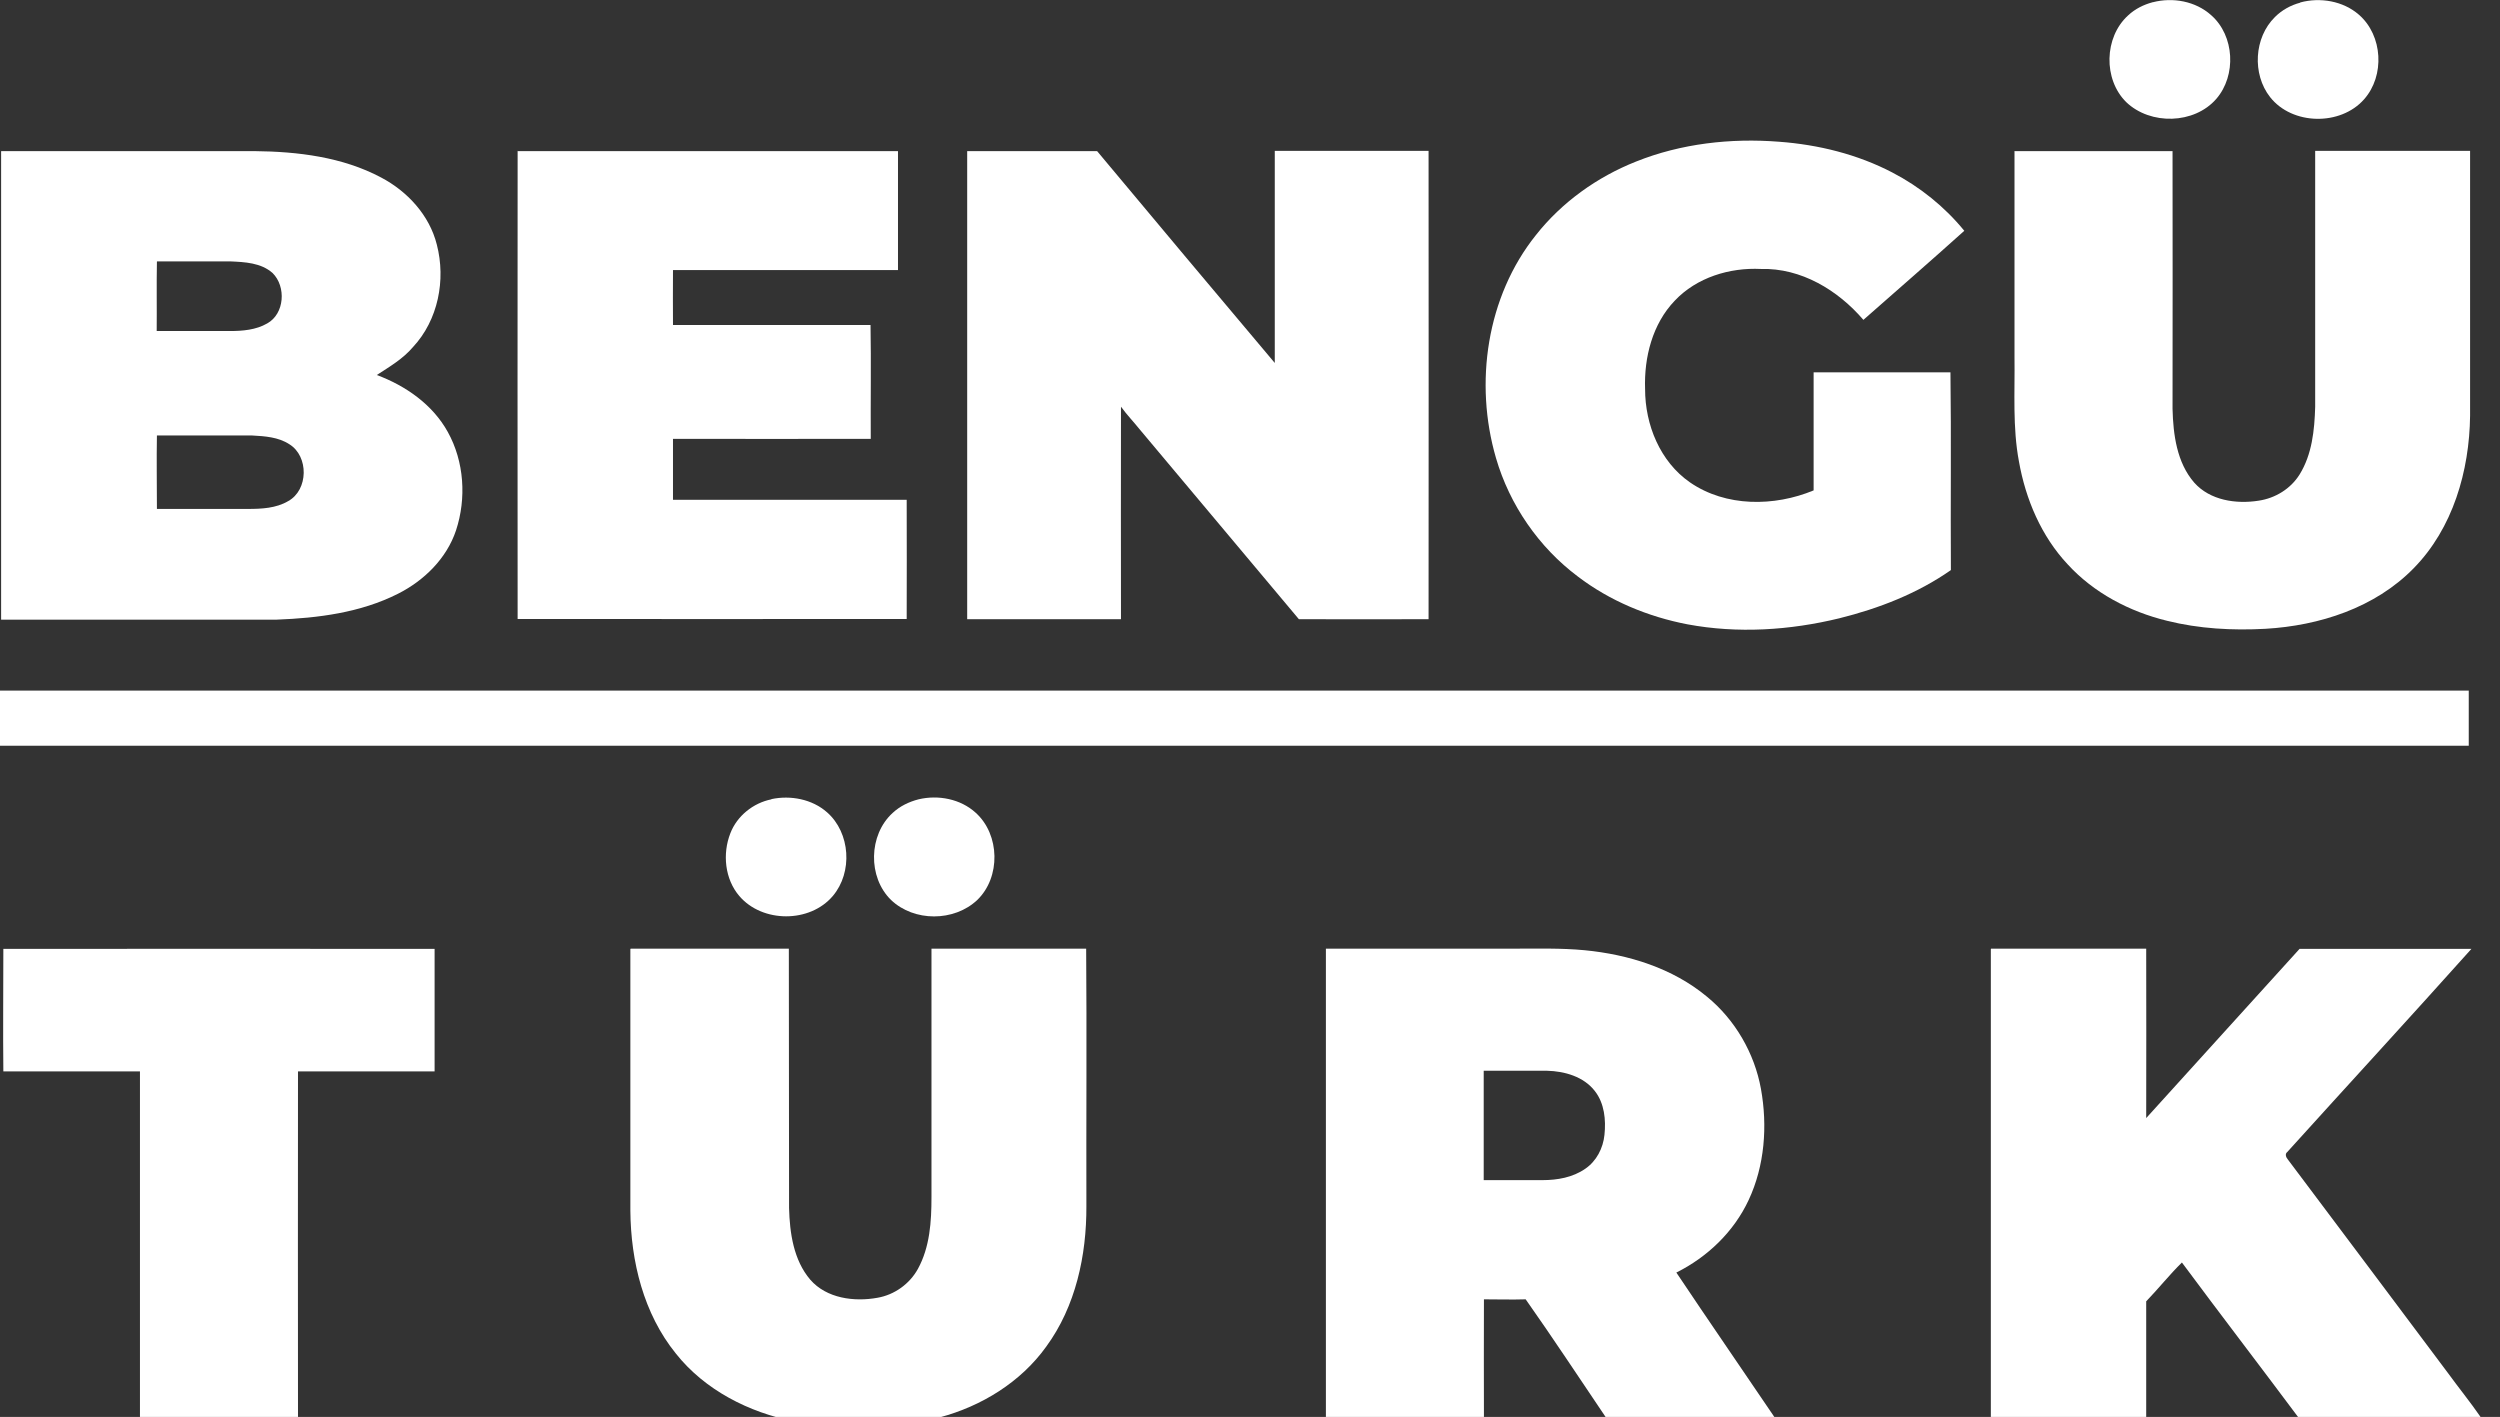
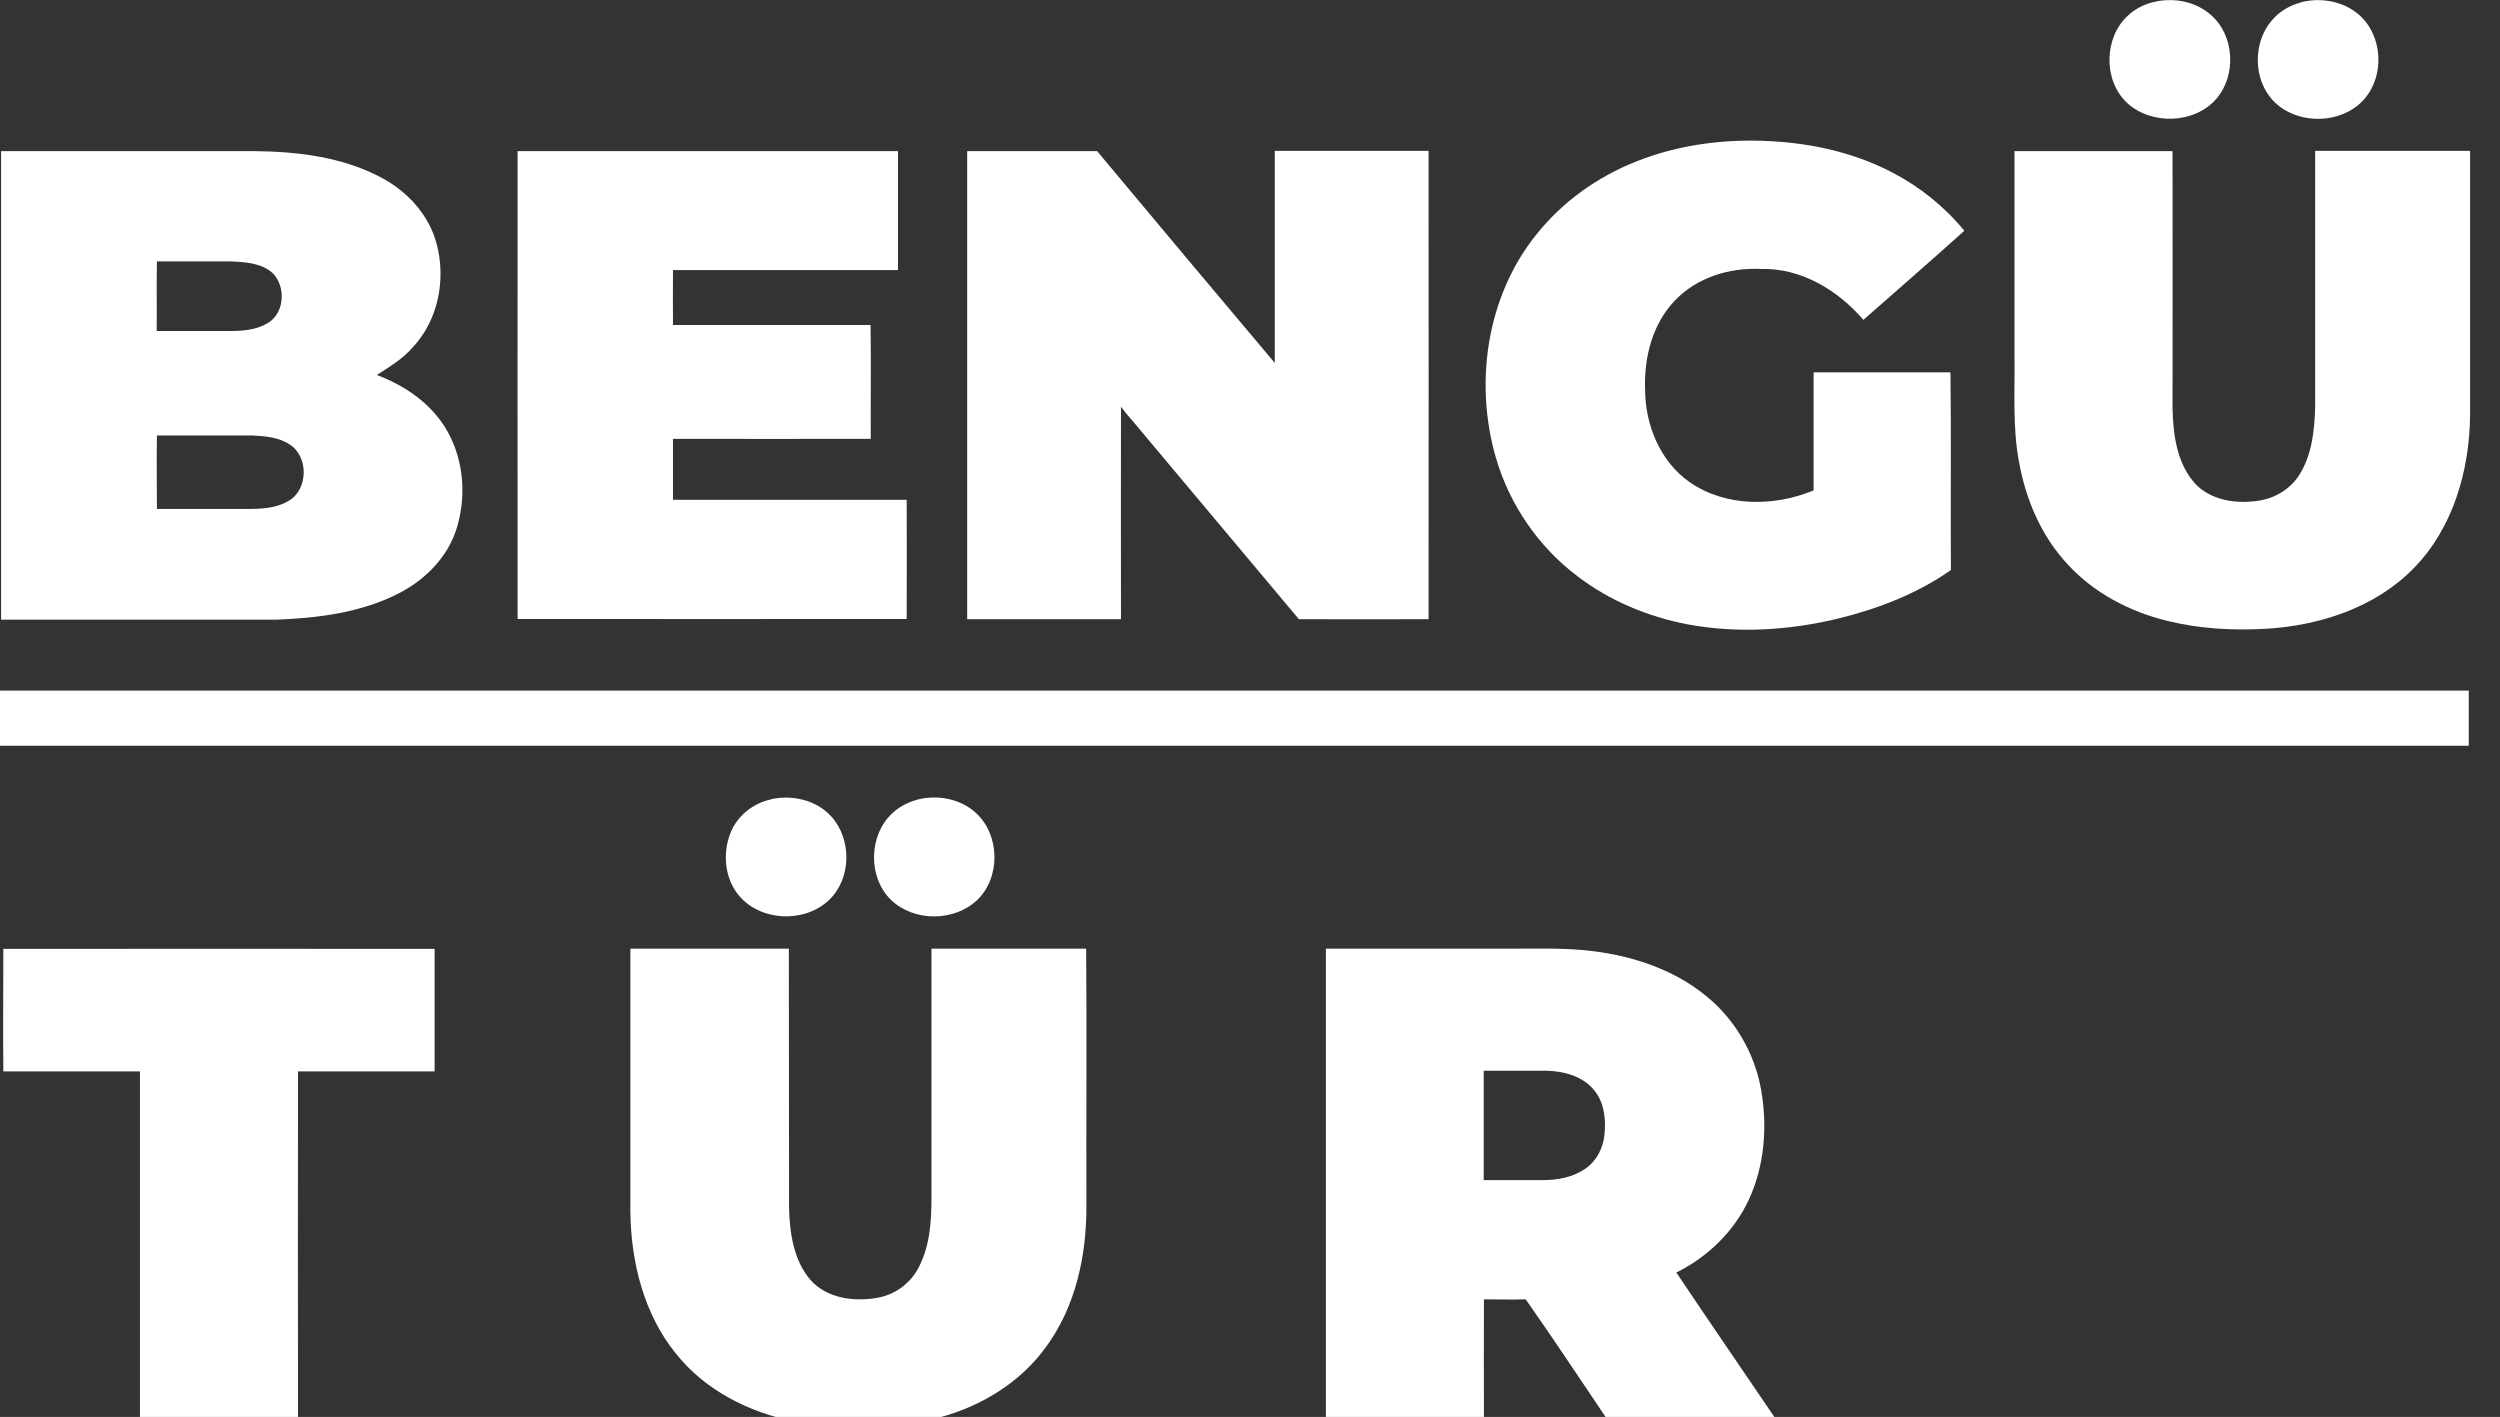
<svg xmlns="http://www.w3.org/2000/svg" version="1.1" viewBox="0 0 1120 634.8">
  <rect x="0" y="0" width="1120" height="634.8" fill="#333333" stroke="none" />
  <defs>
    <style>
      .cls-1 {
        fill: #fff;
      }
    </style>
  </defs>
  <g>
    <g id="Layer_1">
      <path class="cls-1" d="M964.5,1c8.9-2.3,19.1-.5,26.1,5.8,10.5,9.2,11.4,27,2.3,37.5-9.9,11.4-29.5,11.8-40.3,1.5-10.4-10.2-10-29.1.8-38.9,3.1-2.9,6.9-4.8,11-5.9Z" />
      <path class="cls-1" d="M1030.5,1.1c8.9-2.4,19.2-.7,26.3,5.5,10.7,9.3,11.7,27.3,2.3,37.9-10.6,12-32.2,11.6-42.1-1-8.1-10.3-7.2-26.7,2.2-35.9,3.1-3.1,7.1-5.3,11.3-6.4Z" />
      <path class="cls-1" d="M732.9,72.4c20.2-8.1,42.5-10.6,64.1-8.9,17.6,1.3,35.1,5.6,50.8,13.8,12.3,6.4,23.4,15.3,32.2,26.1-14.9,13.4-30.1,26.6-45.2,39.9-11.4-13.3-27.9-23.3-45.9-22.8-14-.7-28.8,3.8-38.6,14.2-10,10.4-13.8,25.4-13.3,39.6,0,16,6.7,32.5,20.1,41.8,16.1,11.1,37.8,10.9,55.4,3.6,0-17.6,0-35.3,0-52.9,20.4,0,40.8,0,61.3,0,.4,29.5,0,59,.2,88.6-15,10.5-32.3,17.2-50,21.6-22.2,5.4-45.5,6.9-68,2.7-17.7-3.4-34.8-10.5-49.1-21.4-17.5-13.1-30.6-32.1-36.7-53.1-9.8-33.6-4.2-72.3,17.9-99.9,11.6-14.7,27.4-26,44.8-32.9Z" />
      <path class="cls-1" d="M.6,67.7c37.8,0,75.6,0,113.4,0,19.4.2,39.4,2.6,56.7,11.8,11.8,6.2,21.7,16.9,25,30.1,4.1,15.8.6,33.8-10.7,45.9-4.5,5.3-10.5,8.8-16.2,12.5,12.9,4.8,25,13.2,31.8,25.5,7.4,13.3,8.4,29.8,3.7,44.1-4.2,12.6-14.3,22.5-26,28.4-16.8,8.5-35.9,10.9-54.4,11.6-41.1,0-82.3,0-123.4,0,0-69.9,0-139.9,0-209.8M70.3,117.2c-.2,10.4,0,20.8-.1,31.1,10.9,0,21.9,0,32.9,0,5.6,0,11.6-.5,16.6-3.4,7.8-4.3,8.6-16.5,2.4-22.6-5.2-4.6-12.4-4.9-19-5.2-10.9,0-21.8,0-32.7,0M70.3,195.1c-.2,11,0,21.9,0,32.9,13.6,0,27.2,0,40.7,0,6.2,0,12.7-.3,18.1-3.5,9.1-5,9.3-20.1.5-25.5-4.9-3.2-11-3.6-16.6-3.9-14.2,0-28.4,0-42.7,0Z" />
      <path class="cls-1" d="M232,67.7c56.8,0,113.5,0,170.3,0,0,17.8,0,35.5,0,53.3-33.6,0-67.2,0-100.8,0-.1,8.2,0,16.4,0,24.6,29.5,0,59,0,88.5,0,.3,17,0,34,.1,51-29.5.1-59.1,0-88.6,0,0,9.1,0,18.2,0,27.3,34.9,0,69.8,0,104.7,0,.1,17.8,0,35.6,0,53.4-58.1,0-116.2.1-174.3,0,0-69.9-.1-139.8,0-209.8Z" />
      <path class="cls-1" d="M433.3,67.7c19.4,0,38.8,0,58.2,0,26.5,31.7,53,63.4,79.6,94.9,0-31.7,0-63.3,0-95,23,0,45.9,0,68.9,0,.1,69.9,0,139.8,0,209.8-19.4.1-38.8,0-58.1,0-23.8-28.3-47.4-56.6-71.2-84.9-2.8-3.5-5.9-6.7-8.5-10.3-.1,31.7,0,63.5,0,95.2-23,0-46,0-68.9,0,0-69.9,0-139.9,0-209.8Z" />
      <path class="cls-1" d="M902.6,67.7c23.6,0,47.1,0,70.7,0,.1,38.5,0,77,0,115.5.3,11.5,1.9,24,9.7,33,7.1,8,18.8,9.7,28.9,8.1,7.4-1.1,14.3-5.3,18.3-11.7,5.6-9,6.7-19.9,7-30.3,0-38.2,0-76.4,0-114.7,23.1,0,46.3,0,69.4,0,0,39.6,0,79.1,0,118.7-.3,24.7-7.7,50.4-25.3,68.3-17.3,17.7-42.2,25.7-66.4,27.1-14.8.8-29.7,0-44.1-3.6-16.8-4.1-32.8-12.5-44.5-25.3-11.8-12.6-18.8-29.1-21.8-46-2.9-15.4-1.8-31.1-2-46.6,0-30.9,0-61.8,0-92.6Z" />
      <path class="cls-1" d="M345.6,358c8.6-1.8,18.2,0,24.9,5.9,10.5,9.2,11.6,26.9,2.6,37.5-10.3,12.2-31.6,12.1-41.9,0-6.5-7.6-7.6-18.9-4-28.1,3-7.8,10.3-13.6,18.4-15.2Z" />
      <path class="cls-1" d="M411.5,358.1c8.8-2.1,18.8-.2,25.6,6,10.9,9.8,11.3,28.9.7,39.1-10.4,9.8-28.3,9.8-38.6,0-10.5-10.2-10.1-29.2.7-39,3.2-3,7.3-5,11.6-6.1Z" />
      <path class="cls-1" d="M1.2,425.1c64.5-.1,129,0,193.5,0,0,18.3,0,36.6,0,54.9-20.4,0-40.8,0-61.2,0-.1,51.6,0,103.2,0,154.9-23.6,0-47.2,0-70.8,0,0-51.6,0-103.2,0-154.9-20.4,0-40.8,0-61.2,0-.2-18.3,0-36.6,0-54.9Z" />
      <path class="cls-1" d="M282.7,425c23.6,0,47.1,0,70.7,0,.1,38.8,0,77.5.1,116.2.3,11.2,2,23.3,9.5,32.1,7.3,8.4,19.7,10,30.1,8.1,7.6-1.3,14.4-6.2,18.1-12.9,5.4-9.8,6.1-21.3,6.1-32.2,0-37.1,0-74.2,0-111.3,23.1,0,46.2,0,69.3,0,.3,38.5,0,76.9.1,115.4.1,22-4.8,44.9-18,62.9-11.4,15.9-29,26.7-47.8,31.7-21.1,5.6-43.6,6-65,1.8-20.3-4-40.1-14-53.1-30.4-14.5-17.9-20.2-41.3-20.4-64,0-39.1,0-78.2,0-117.3Z" />
      <path class="cls-1" d="M594,425c28,0,56,0,84,0,10.6,0,21.3-.3,31.9.7,19.6,1.9,39.4,8,54.8,20.8,12.6,10.3,21.3,25.3,24.2,41.3,3,16.6,1.7,34.4-5.5,49.8-6.6,14.2-18.5,25.6-32.4,32.5,14.5,21.7,29.3,43.1,43.9,64.7-25.2.1-50.4,0-75.6,0-11.9-17.6-23.6-35.4-35.8-52.7-6.2.2-12.5,0-18.7,0-.1,17.6,0,35.1,0,52.7-23.6,0-47.2,0-70.8,0,0-69.9,0-139.9,0-209.8M664.7,479.7c0,16.3,0,32.7,0,49,8.8,0,17.5,0,26.3,0,6.7,0,13.6-1.2,19.2-5.1,5-3.4,8-9.2,8.6-15.2.7-6.7,0-14.1-4.3-19.6-5-6.5-13.6-8.9-21.4-9.1-9.4,0-18.9,0-28.3,0Z" />
-       <path class="cls-1" d="M892,425c23.2,0,46.3,0,69.5,0,.1,25.3,0,50.6,0,75.9,22.9-25.2,45.8-50.6,68.7-75.8,25.7,0,51.4,0,77,0-27.3,30.5-55,60.6-82.5,91-1.2.9-.5,2.5.3,3.4,23.9,31.8,47.8,63.7,71.6,95.5,4.8,6.6,10,13,14.7,19.8-27.2.2-54.5,0-81.7.1-17.3-23.2-34.9-46.1-52.1-69.3-5.6,5.5-10.5,11.7-16,17.4,0,17.3,0,34.6,0,51.9-23.2,0-46.4,0-69.6,0,0-69.9,0-139.8,0-209.7Z" />
      <g id="_x23_ba2918ff">
        <path class="cls-1" d="M0,309.4h1106c0,8.2,0,16.5,0,24.7-368.7,0-737.3,0-1106,0,0-8.2,0-16.4,0-24.7Z" />
      </g>
    </g>
  </g>
</svg>